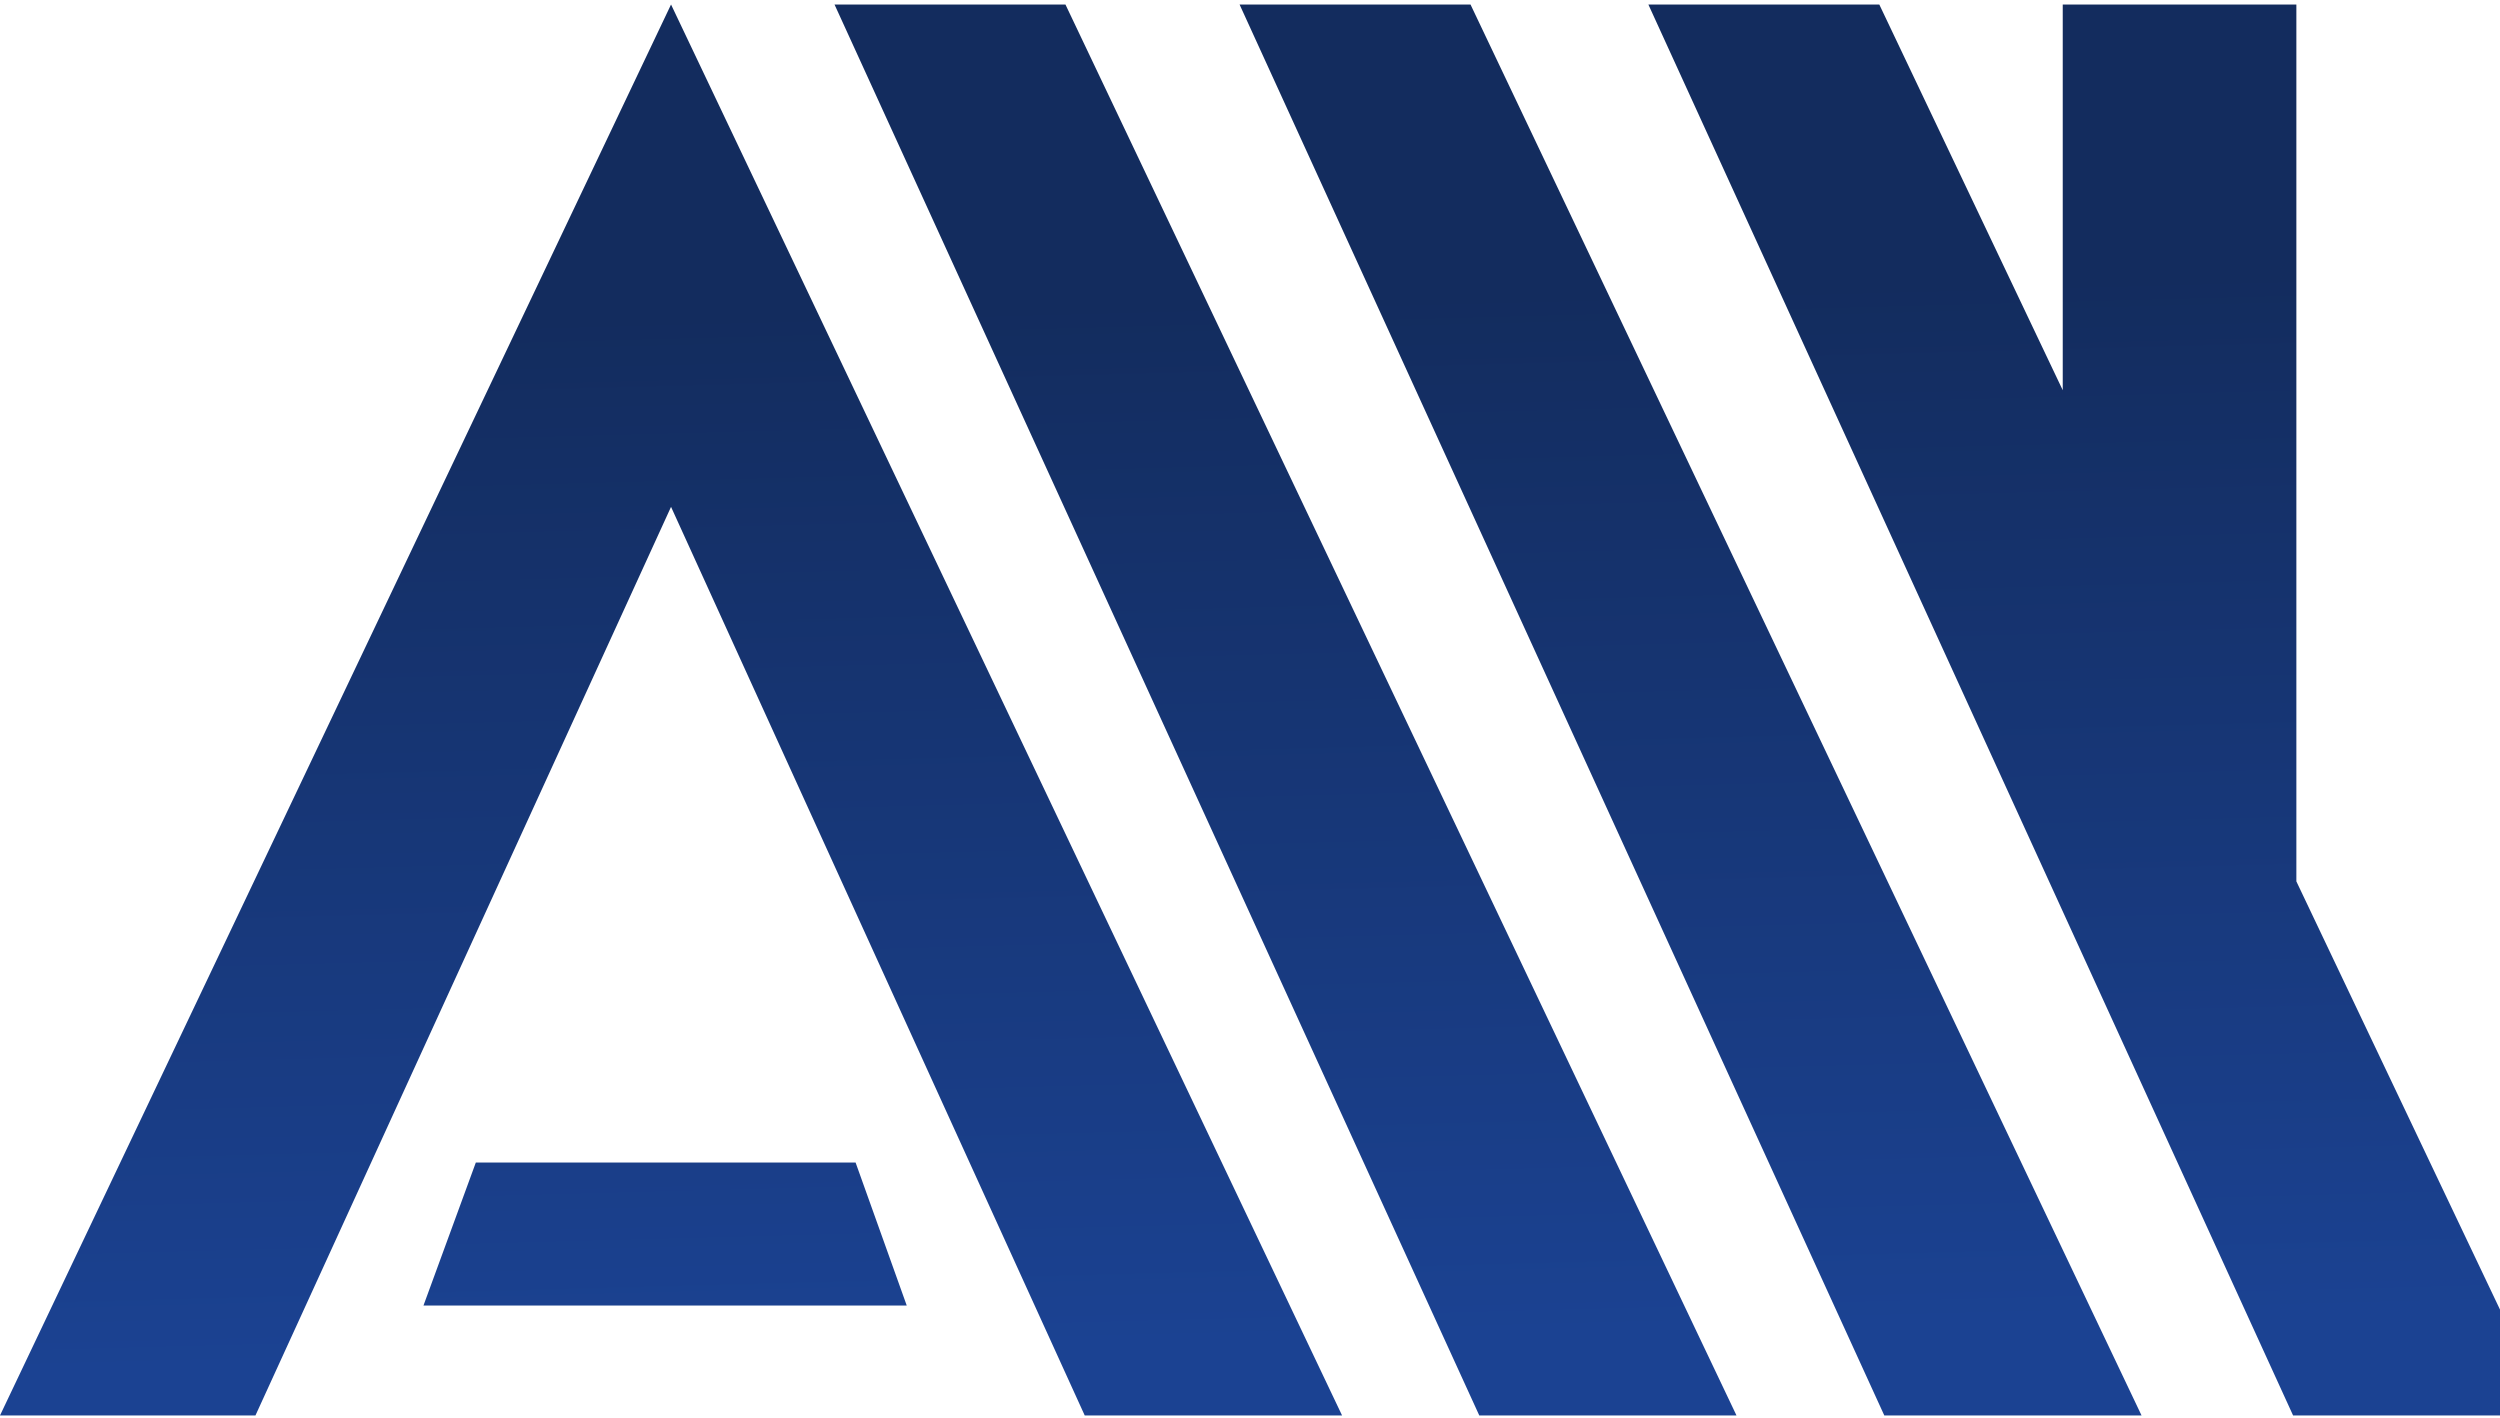
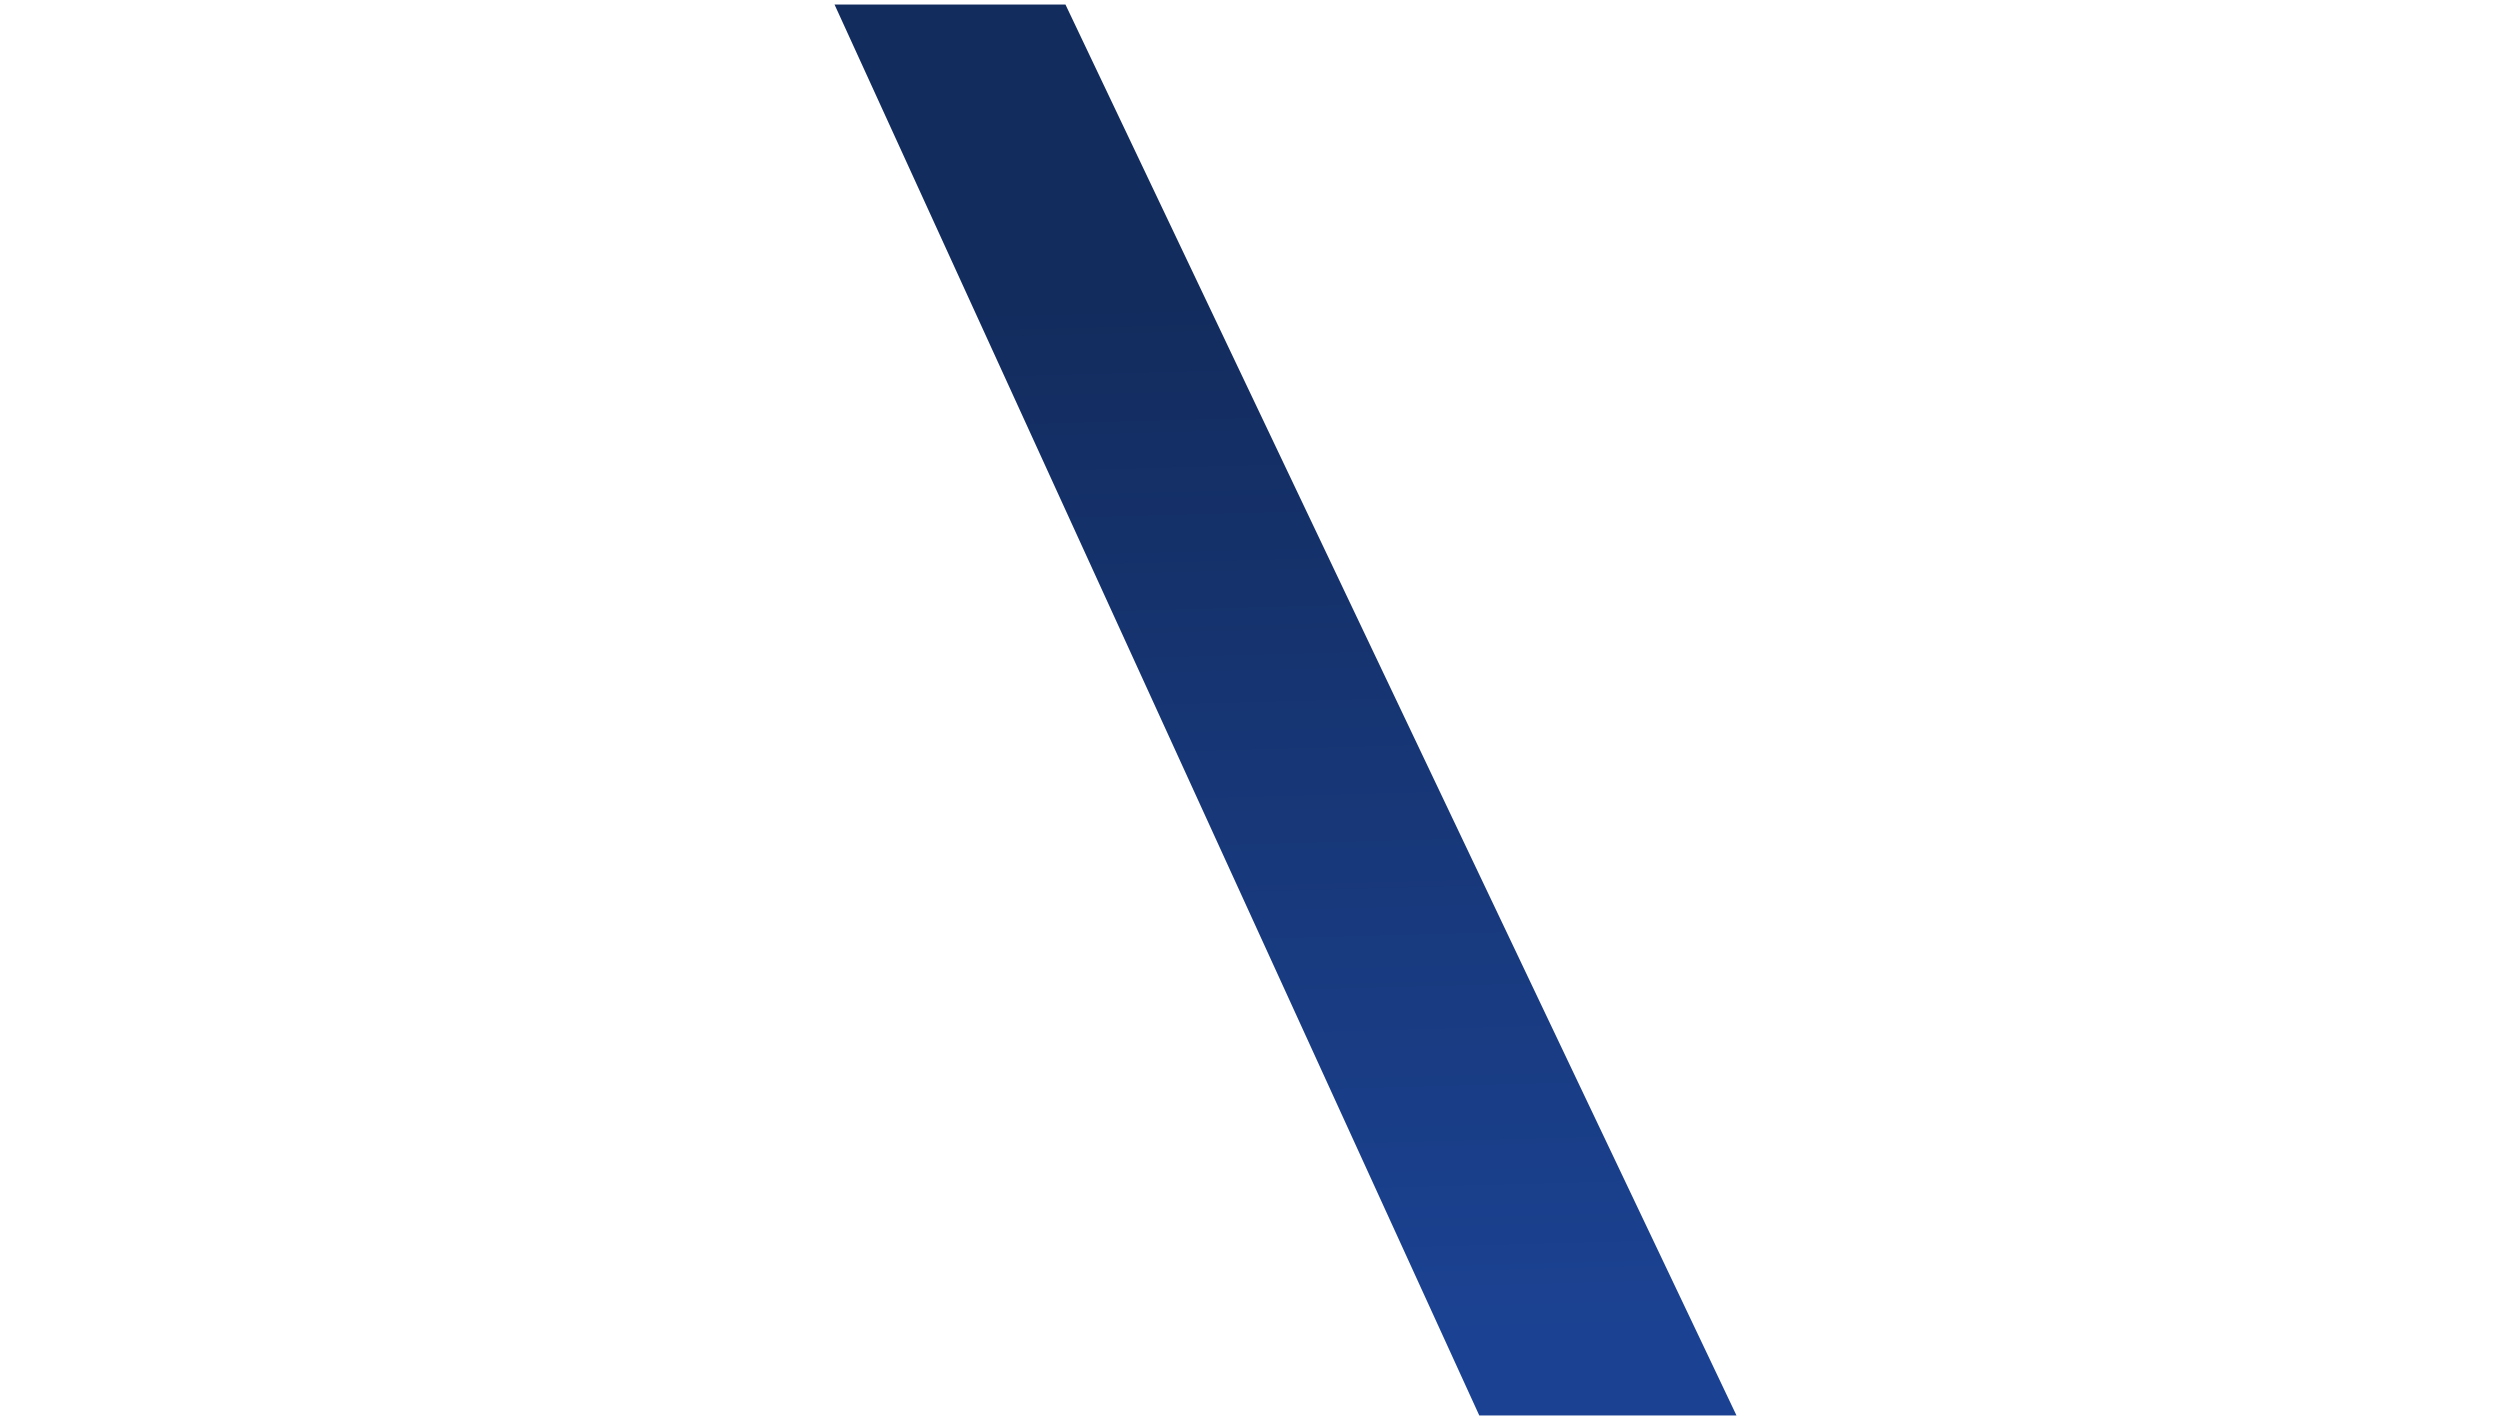
<svg xmlns="http://www.w3.org/2000/svg" width="298" height="169" viewBox="0 0 298 169" fill="none">
  <path d="M99.474 0.537L176.329 168.722H206.989L127.001 0.537H99.474Z" fill="url(#paint0_linear_2251_3117)" />
-   <path d="M147.757 0.537L224.608 168.722H255.272L175.285 0.537H147.757Z" fill="url(#paint1_linear_2251_3117)" />
-   <path d="M273.727 105.063V0.537H245.879V46.514L224.012 0.537H196.485L273.336 168.722H304L273.727 105.063Z" fill="url(#paint2_linear_2251_3117)" />
-   <path d="M56.719 138.572L50.479 155.616H108.082L101.986 138.572H56.719Z" fill="url(#paint3_linear_2251_3117)" />
-   <path d="M0 168.722H30.45L79.988 60.418L129.299 168.722H159.975L79.988 0.537L0 168.722Z" fill="url(#paint4_linear_2251_3117)" />
  <defs>
    <linearGradient id="paint0_linear_2251_3117" x1="161.5" y1="-44" x2="166.89" y2="159.427" gradientUnits="userSpaceOnUse">
      <stop offset="0.39" stop-color="#132C5E" />
      <stop offset="1" stop-color="#1B4292" />
    </linearGradient>
    <linearGradient id="paint1_linear_2251_3117" x1="161.5" y1="-44" x2="166.89" y2="159.427" gradientUnits="userSpaceOnUse">
      <stop offset="0.39" stop-color="#132C5E" />
      <stop offset="1" stop-color="#1B4292" />
    </linearGradient>
    <linearGradient id="paint2_linear_2251_3117" x1="161.5" y1="-44" x2="166.89" y2="159.427" gradientUnits="userSpaceOnUse">
      <stop offset="0.39" stop-color="#132C5E" />
      <stop offset="1" stop-color="#1B4292" />
    </linearGradient>
    <linearGradient id="paint3_linear_2251_3117" x1="161.5" y1="-44" x2="166.89" y2="159.427" gradientUnits="userSpaceOnUse">
      <stop offset="0.39" stop-color="#132C5E" />
      <stop offset="1" stop-color="#1B4292" />
    </linearGradient>
    <linearGradient id="paint4_linear_2251_3117" x1="161.5" y1="-44" x2="166.89" y2="159.427" gradientUnits="userSpaceOnUse">
      <stop offset="0.39" stop-color="#132C5E" />
      <stop offset="1" stop-color="#1B4292" />
    </linearGradient>
  </defs>
</svg>